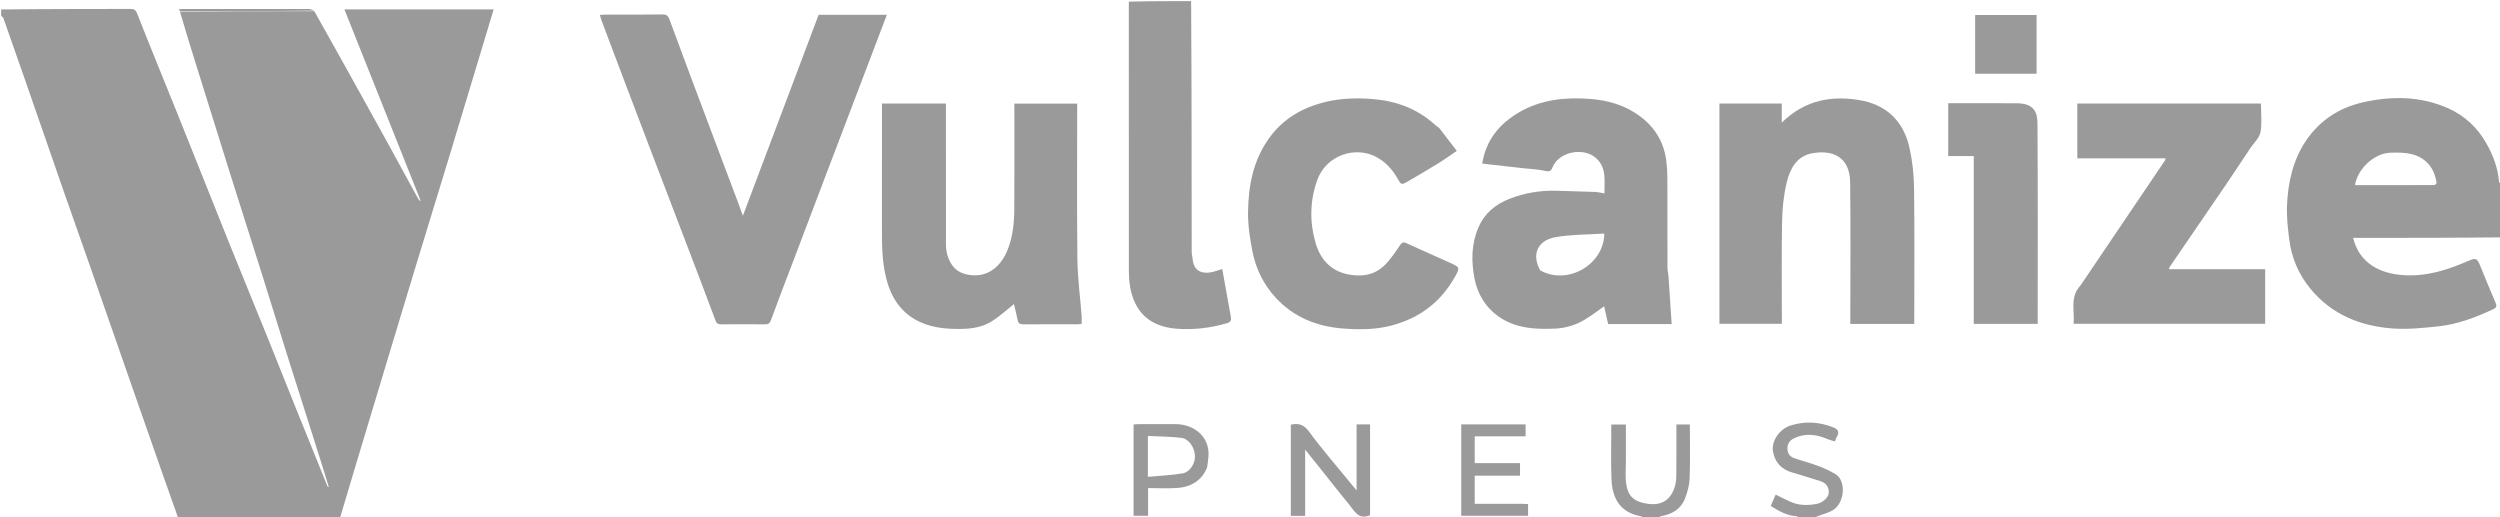
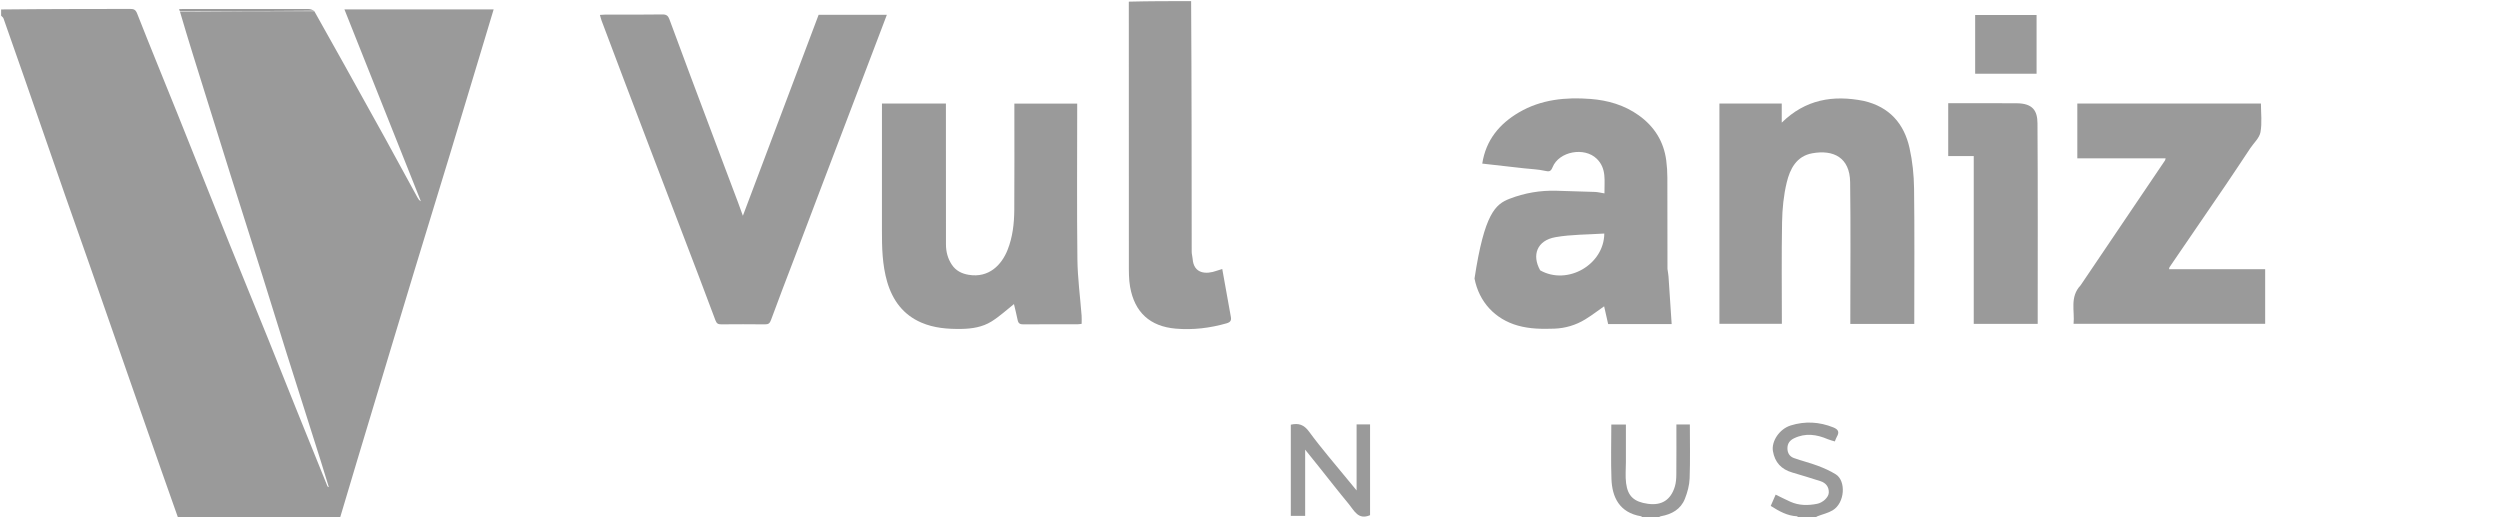
<svg xmlns="http://www.w3.org/2000/svg" id="Layer_1" x="0px" y="0px" width="100%" viewBox="0 0 2228 461" xml:space="preserve">
  <path fill="none" opacity="1" stroke="none" d="M1464,462  C1077.307,462 690.613,462 303.461,461.601  C308.009,444.567 313.013,427.932 318.021,411.297  C328.461,376.617 338.895,341.935 349.348,307.258  C355.956,285.333 362.554,263.405 369.228,241.499  C379.783,206.853 390.441,172.238 400.976,137.586  C409.717,108.839 418.346,80.057 427.019,51.29  C431.324,37.011 435.619,22.73 439.931,8.405  C395.519,8.405 351.365,8.405 306.964,8.405  C329.782,65.681 352.426,122.521 375.07,179.361  C373.434,178.497 372.699,177.187 371.979,175.868  C362.29,158.128 352.664,140.353 342.903,122.652  C330.777,100.665 318.562,78.726 306.344,56.789  C297.637,41.158 288.861,25.567 280.039,9.531  C278.328,8.736 276.694,8.049 275.059,8.047  C237.93,7.986 200.802,7.999 163.673,8.005  C162.344,8.005 161.014,8.081 159.684,8.121  C159.751,8.761 159.817,9.4 159.933,10.432  C167.631,35.148 175.3,59.464 182.922,83.794  C190.45,107.827 197.879,131.891 205.447,155.912  C214.867,185.813 224.433,215.668 233.845,245.572  C241.113,268.664 248.173,291.821 255.45,314.91  C265.558,346.982 275.795,379.013 285.947,411.07  C288.377,418.744 290.693,426.454 293.061,434.147  C292.284,433.987 291.953,433.667 291.795,433.276  C282.524,410.389 273.237,387.509 264.02,364.601  C255.648,343.793 247.419,322.927 239.01,302.134  C227.428,273.498 215.643,244.945 204.114,216.288  C188.767,178.14 173.635,139.906 158.311,101.749  C146.315,71.879 134.031,42.124 122.263,12.165  C120.832,8.522 119.247,7.947 115.98,7.954  C77.653,8.027 39.327,8 1,8  C1,5.668 1,3.335 1,1.001  C335.694,1 670.387,1 1005.541,1.469  C1006,79.577 1005.975,157.217 1006.044,234.857  C1006.05,241.783 1005.943,248.837 1007.136,255.612  C1011.159,278.455 1024.979,290.923 1047.829,292.886  C1063.165,294.203 1078.342,292.391 1093.226,288.11  C1096.613,287.137 1097.476,285.467 1096.958,282.538  C1094.465,268.423 1091.899,254.32 1089.273,239.735  C1087.642,240.245 1085.953,240.699 1084.316,241.298  C1074.96,244.72 1063.814,244.114 1062.881,230.685  C1062.735,228.588 1062.039,226.51 1062.038,224.423  C1061.993,149.949 1062,75.474 1062,1  C1450.877,1 1839.754,1 2229,1  C2229,54.693 2229,108.387 2228.643,162.823  C2227.885,163.057 2227.17,162.572 2227.129,162.035  C2226.188,149.742 2221.898,138.515 2215.938,127.921  C2207.881,113.601 2196.178,102.768 2181.254,96.254  C2156.924,85.634 2131.395,85.422 2105.96,91.163  C2084.837,95.931 2067.417,107.129 2055.094,125.412  C2043.401,142.761 2039.137,162.447 2038.195,182.839  C2037.734,192.808 2038.893,202.925 2040.087,212.883  C2042.089,229.58 2048.575,244.699 2059.259,257.597  C2078.036,280.265 2103.419,290.539 2131.942,292.707  C2145.499,293.737 2159.357,292.295 2172.96,290.853  C2190.249,289.019 2206.401,282.869 2222.092,275.507  C2225.107,274.092 2225.274,272.621 2224.027,269.74  C2219.252,258.702 2214.708,247.563 2210.182,236.42  C2207.642,230.166 2206.224,229.718 2200.026,232.408  C2181.399,240.493 2162.445,246.709 2141.563,245.174  C2131.654,244.446 2122.435,242.2 2114.267,236.916  C2105.391,231.174 2099.734,222.761 2097.117,212  C2141.394,212 2185.197,212 2229,212  C2229,295.293 2229,378.585 2229,462  C2025.64,462 1822.28,462 1618.131,461.679  C1618.172,460.91 1618.965,460.366 1619.837,460.029  C1624.329,458.292 1629.213,457.228 1633.273,454.787  C1644.302,448.157 1645.269,428.489 1636.091,422.756  C1631.078,419.625 1625.542,417.184 1619.992,415.093  C1613.042,412.475 1605.765,410.734 1598.767,408.227  C1594.911,406.846 1592.921,403.747 1592.959,399.4  C1592.996,395.048 1595.228,392.354 1598.9,390.585  C1609.022,385.709 1618.972,387.138 1628.876,391.387  C1630.898,392.254 1633.081,392.742 1635.204,393.41  C1635.954,391.629 1636.322,390.387 1636.961,389.306  C1639.406,385.165 1638.437,382.725 1633.839,380.886  C1621.33,375.883 1608.614,375.195 1595.887,379.161  C1585.693,382.338 1578.593,393.38 1580.029,401.988  C1581.718,412.107 1587.545,418.267 1597.282,421.106  C1605.669,423.551 1614.015,426.145 1622.343,428.785  C1627.281,430.35 1630.037,433.999 1629.82,439.053  C1629.632,443.435 1624.266,448.026 1619.461,448.984  C1611.269,450.618 1603.2,450.601 1595.441,447.085  C1591.21,445.168 1587.066,443.057 1582.453,440.825  C1580.98,444.207 1579.542,447.51 1578.079,450.868  C1585.617,455.63 1592.793,459.706 1601.465,460.109  C1602.005,460.135 1602.49,461.342 1603,462  C1561.64,462 1520.28,462 1478.13,461.681  C1478.336,460.909 1479.291,460.229 1480.335,460.039  C1489.904,458.292 1497.841,453.887 1501.548,444.613  C1503.858,438.834 1505.576,432.454 1505.803,426.278  C1506.39,410.355 1506,394.395 1506,378.301  C1501.784,378.301 1498.065,378.301 1494,378.301  C1494,393.397 1494.082,408.195 1493.94,422.991  C1493.906,426.572 1493.646,430.305 1492.603,433.696  C1488.961,445.539 1480.946,450.705 1468.572,448.99  C1456.278,447.286 1450.685,442.249 1449.181,430.687  C1448.372,424.46 1449.006,418.044 1449.003,411.714  C1448.996,400.606 1449.001,389.499 1449.001,378.33  C1444.394,378.33 1440.342,378.33 1436,378.33  C1436,394.795 1435.522,410.95 1436.137,427.063  C1436.735,442.736 1442.97,456.881 1462.579,460.103  C1463.142,460.196 1463.53,461.344 1464,462 M657.503,180.003  C653.513,169.353 649.531,158.7 645.531,148.054  C635.474,121.286 625.384,94.529 615.357,67.749  C609.033,50.861 602.802,33.938 596.518,17.035  C595.476,14.233 593.992,12.811 590.43,12.871  C573.437,13.159 556.437,12.994 539.439,13.011  C538.012,13.013 536.584,13.174 534.647,13.293  C535.221,15.289 535.557,16.856 536.115,18.34  C542.749,35.981 549.397,53.617 556.078,71.241  C563.912,91.903 571.769,112.557 579.642,133.205  C589.078,157.952 598.547,182.686 607.991,207.431  C617.896,233.388 627.884,259.315 637.556,285.359  C638.677,288.378 639.963,289.071 642.812,289.048  C655.809,288.939 668.809,288.906 681.805,289.067  C684.993,289.107 686.08,288.025 687.188,284.979  C693.802,266.81 700.828,248.792 707.69,230.713  C716.166,208.385 724.604,186.042 733.082,163.715  C740.926,143.056 748.801,122.408 756.664,101.756  C766.434,76.094 776.205,50.433 785.974,24.77  C787.398,21.029 788.809,17.284 790.362,13.183  C769.56,13.183 749.433,13.183 729.562,13.183  C707.155,72.633 684.841,131.839 662.052,192.302  C660.364,187.558 659.141,184.121 657.503,180.003 M1486.013,239.192  C1486.009,212.2 1486.055,185.209 1485.955,158.218  C1485.937,153.123 1485.626,147.993 1484.956,142.945  C1482.714,126.039 1474.383,112.79 1460.542,102.851  C1447.684,93.618 1432.948,89.39 1417.609,88.195  C1395.407,86.464 1373.476,88.566 1353.726,100.143  C1336.319,110.347 1324.254,124.773 1320.983,145.796  C1333.532,147.213 1345.886,148.613 1358.242,150  C1364.433,150.695 1370.742,150.856 1376.777,152.232  C1380.559,153.094 1382.043,152.983 1383.649,149.029  C1389.404,134.863 1411.998,130.741 1423,141.461  C1431.998,150.229 1429.712,161.197 1429.889,172.353  C1426.589,171.826 1424.029,171.149 1421.446,171.049  C1410.022,170.609 1398.591,170.342 1387.163,169.998  C1372.735,169.564 1358.694,171.952 1345.325,177.139  C1332.814,181.994 1322.916,190.088 1317.45,202.964  C1311.182,217.73 1311.14,232.924 1314.089,248.215  C1318.103,269.027 1332.302,284.439 1352.723,290.171  C1363.454,293.183 1374.232,293.276 1385.076,292.903  C1394.95,292.564 1404.369,289.789 1412.823,284.589  C1418.703,280.973 1424.206,276.744 1429.604,272.979  C1430.773,278.159 1431.98,283.504 1433.184,288.832  C1452.6,288.832 1471.563,288.832 1489.785,288.832  C1488.852,274.624 1487.947,260.53 1486.978,246.441  C1486.833,244.33 1486.387,242.239 1486.013,239.192 M790.904,251.594  C795.644,268.042 805.163,280.614 821.098,287.498  C832.437,292.397 844.496,293.313 856.799,293.13  C866.365,292.988 875.589,291.496 883.583,286.53  C890.96,281.948 897.422,275.893 903.643,270.994  C904.603,275.098 905.898,280.138 906.929,285.232  C907.528,288.188 908.951,289.107 912,289.076  C928.161,288.914 944.325,289.007 960.487,288.982  C961.594,288.981 962.7,288.742 963.958,288.595  C963.958,286.002 964.109,283.671 963.934,281.366  C962.66,264.636 960.382,247.923 960.181,231.183  C959.647,186.7 960,142.207 960,97.719  C960,95.942 960,94.166 960,92.331  C941.058,92.331 922.674,92.331 904,92.331  C904,94.467 904,96.279 904,98.091  C904,127.751 904.146,157.411 903.929,187.068  C903.841,199.196 902.495,211.253 897.963,222.679  C892.65,236.073 881.337,247.916 863.276,244.911  C857.282,243.914 851.925,241.397 848.269,235.899  C844.583,230.357 843.058,224.291 843.044,217.865  C842.955,177.875 842.999,137.885 842.999,97.895  C842.999,95.983 842.999,94.07 842.999,92.268  C823.612,92.268 805.013,92.268 785.999,92.268  C785.999,94.326 785.999,96.12 785.999,97.915  C785.999,133.572 786.035,169.23 785.982,204.888  C785.96,220.387 786.218,235.841 790.904,251.594 M1660.633,89.902  C1633.596,84.474 1608.976,88.602 1587.892,109.287  C1587.892,102.962 1587.892,97.703 1587.892,92.3  C1569.123,92.3 1550.738,92.3 1532.346,92.3  C1532.346,157.981 1532.346,223.36 1532.346,288.599  C1551.082,288.599 1569.469,288.599 1588,288.599  C1588,258.04 1587.634,227.875 1588.184,197.727  C1588.397,185.999 1589.578,174.045 1592.313,162.673  C1595.208,150.638 1600.943,139.183 1615.005,136.621  C1634.034,133.154 1648.545,140.463 1648.843,162.279  C1649.394,202.598 1649.001,242.93 1649.001,283.257  C1649.001,285.036 1649.001,286.814 1649.001,288.676  C1668.261,288.676 1686.98,288.676 1706.001,288.676  C1706.001,286.55 1706.001,284.739 1706.001,282.928  C1706.001,244.601 1706.314,206.27 1705.817,167.949  C1705.661,155.891 1704.4,143.622 1701.764,131.871  C1696.895,110.164 1683.929,95.266 1660.633,89.902 M1853.998,254.502  C1844.361,264.71 1849.129,277.137 1847.963,288.597  C1905.432,288.597 1962.142,288.597 2018.719,288.597  C2018.719,272.258 2018.719,256.324 2018.719,239.927  C1990.063,239.927 1961.684,239.927 1933.051,239.927  C1933.267,238.975 1933.247,238.448 1933.486,238.098  C1950.225,213.6 1967.022,189.143 1983.725,164.621  C1991.06,153.851 1998.203,142.951 2005.438,132.113  C2008.6,127.376 2013.581,122.981 2014.53,117.838  C2016.062,109.539 2014.942,100.75 2014.942,92.248  C1959.975,92.248 1905.715,92.248 1851.3,92.248  C1851.3,108.548 1851.3,124.599 1851.3,141.121  C1877.638,141.121 1903.679,141.121 1929.988,141.121  C1929.73,142.073 1929.717,142.587 1929.475,142.945  C1918.988,158.48 1908.468,173.993 1897.978,189.526  C1883.477,211 1868.997,232.487 1853.998,254.502 M1282.516,114  C1280.969,112.793 1279.349,111.669 1277.887,110.366  C1262.123,96.314 1243.148,89.73 1222.588,88.213  C1208.826,87.198 1194.948,87.517 1181.238,90.877  C1160.629,95.93 1143.44,105.771 1130.919,123.266  C1116.893,142.863 1112.602,165.373 1112.263,188.643  C1112.091,200.499 1113.882,212.552 1116.202,224.234  C1119.259,239.626 1126.127,253.59 1136.839,265.257  C1152.807,282.651 1173.469,290.912 1196.387,292.727  C1210.932,293.879 1225.704,293.925 1240.212,290.083  C1265.286,283.442 1284.199,269.07 1296.781,246.471  C1301.186,238.557 1301.01,238.248 1292.989,234.554  C1279.831,228.493 1266.534,222.733 1253.356,216.713  C1250.428,215.375 1249.182,216.243 1247.472,218.823  C1243.691,224.525 1239.751,230.241 1235.094,235.219  C1225.765,245.19 1213.809,247.097 1200.955,244.443  C1185.277,241.207 1176.328,230.31 1172.261,215.931  C1167.034,197.446 1167.391,178.718 1173.989,160.332  C1181.823,138.497 1207.731,129.757 1226.565,139.904  C1234.737,144.307 1240.733,150.83 1245.296,158.756  C1248.831,164.898 1248.812,165.047 1255.031,161.45  C1264.051,156.233 1273.044,150.961 1281.913,145.491  C1287.262,142.191 1292.352,138.473 1298.279,134.454  C1292.702,127.168 1287.86,120.841 1282.516,114 M1758.999,168.5  C1758.999,208.57 1758.999,248.64 1758.999,288.624  C1778.375,288.624 1797.089,288.624 1815.999,288.624  C1815.999,228.794 1816.211,169.338 1815.807,109.887  C1815.733,98.924 1811.817,92.154 1797.391,92.037  C1778.737,91.886 1760.081,92 1741.425,92  C1739.677,92 1737.93,92 1736.25,92  C1736.25,108.025 1736.25,123.289 1736.25,139.079  C1743.883,139.079 1751.276,139.079 1758.999,139.079  C1758.999,148.903 1758.999,158.201 1758.999,168.5 M1221,450.457  C1221,426.375 1221,402.292 1221,378.241  C1216.668,378.241 1213.063,378.241 1208.995,378.241  C1208.995,397.674 1208.995,416.874 1208.995,437.078  C1206.053,433.51 1203.784,430.787 1201.546,428.039  C1189.851,413.681 1177.629,399.707 1166.721,384.773  C1161.989,378.294 1157.196,376.923 1150.367,378.477  C1150.367,405.686 1150.367,432.737 1150.367,459.752  C1154.675,459.752 1158.613,459.752 1163.156,459.752  C1163.156,440.206 1163.156,420.897 1163.156,400.724  C1167.602,406.257 1171.388,410.947 1175.151,415.654  C1184.142,426.904 1192.972,438.286 1202.168,449.365  C1206.891,455.054 1210.418,463.65 1221,459.132  C1221,456.728 1221,454.086 1221,450.457 M1815,33.5  C1815,26.744 1815,19.989 1815,13.393  C1796.25,13.393 1778.204,13.393 1760.261,13.393  C1760.261,31.049 1760.261,48.31 1760.261,65.693  C1778.569,65.693 1796.614,65.693 1815,65.693  C1815,55.094 1815,44.797 1815,33.5 M1075.945,416.094  C1076.297,413.015 1076.748,409.945 1076.984,406.857  C1078.383,388.528 1063.252,378.015 1047.816,378.002  C1036.664,377.992 1025.512,377.99 1014.359,378.013  C1012.942,378.016 1011.526,378.195 1010.246,378.283  C1010.246,405.718 1010.246,432.631 1010.246,459.701  C1014.547,459.701 1018.596,459.701 1023.165,459.701  C1023.165,451.357 1023.165,443.299 1023.165,435  C1032.158,435 1040.657,435.443 1049.092,434.895  C1061.436,434.092 1071.325,428.076 1075.945,416.094 M1356.37,449  C1342.301,449 1328.232,449 1314.262,449  C1314.262,440.289 1314.262,432.357 1314.262,423.913  C1327.904,423.913 1341.292,423.913 1354.642,423.913  C1354.642,419.999 1354.642,416.616 1354.642,412.72  C1340.903,412.72 1327.518,412.72 1314.276,412.72  C1314.276,404.594 1314.276,396.995 1314.276,388.887  C1329.598,388.887 1344.652,388.887 1359.629,388.887  C1359.629,384.977 1359.629,381.592 1359.629,378.232  C1340.334,378.232 1321.411,378.232 1302.265,378.232  C1302.265,405.502 1302.265,432.539 1302.265,459.697  C1322.243,459.697 1341.953,459.697 1361.823,459.697  C1361.823,456.127 1361.823,452.858 1361.823,449.268  C1360.227,449.173 1358.783,449.086 1356.37,449 z" />
  <path fill="#9A9A9A" opacity="1" stroke="none" d="M280.115,9.957  C288.861,25.567 297.637,41.158 306.344,56.789  C318.562,78.726 330.777,100.665 342.903,122.652  C352.664,140.353 362.29,158.128 371.979,175.868  C372.699,177.187 373.434,178.497 375.07,179.361  C352.426,122.521 329.782,65.681 306.964,8.405  C351.365,8.405 395.519,8.405 439.931,8.405  C435.619,22.73 431.324,37.011 427.019,51.29  C418.346,80.057 409.717,108.839 400.976,137.586  C390.441,172.238 379.783,206.853 369.228,241.499  C362.554,263.405 355.956,285.333 349.348,307.258  C338.895,341.935 328.461,376.617 318.021,411.297  C313.013,427.932 308.009,444.567 303.002,461.601  C254.979,462 206.958,462 158.78,461.686  C153.764,447.573 148.887,433.781 144.05,419.974  C134.701,393.29 125.36,366.603 116.043,339.907  C103.836,304.928 91.679,269.932 79.454,234.959  C72.375,214.708 65.146,194.509 58.088,174.251  C46.005,139.572 34.018,104.86 21.962,70.172  C15.719,52.21 9.43,34.264 3.085,16.339  C2.763,15.427 1.712,14.774 1,14  C1,12.286 1,10.571 1,8.428  C39.327,8 77.653,8.027 115.98,7.954  C119.247,7.947 120.832,8.522 122.263,12.165  C134.031,42.124 146.315,71.879 158.311,101.749  C173.635,139.906 188.767,178.14 204.114,216.288  C215.643,244.945 227.428,273.498 239.01,302.134  C247.419,322.927 255.648,343.793 264.02,364.601  C273.237,387.509 282.524,410.389 291.795,433.276  C291.953,433.667 292.284,433.987 293.061,434.147  C290.693,426.454 288.377,418.744 285.947,411.07  C275.795,379.013 265.558,346.982 255.45,314.91  C248.173,291.821 241.113,268.664 233.845,245.572  C224.433,215.668 214.867,185.813 205.447,155.912  C197.879,131.891 190.45,107.827 182.922,83.794  C175.3,59.464 167.631,35.148 160.409,10.425  C200.595,10.002 240.355,9.98 280.115,9.957 z" />
  <path fill="none" opacity="1" stroke="none" d="M1,14.469  C1.712,14.774 2.763,15.427 3.085,16.339  C9.43,34.264 15.719,52.21 21.962,70.172  C34.018,104.86 46.005,139.572 58.088,174.251  C65.146,194.509 72.375,214.708 79.454,234.959  C91.679,269.932 103.836,304.928 116.043,339.907  C125.36,366.603 134.701,393.29 144.05,419.974  C148.887,433.781 153.764,447.573 158.312,461.686  C105.705,462 53.409,462 1,462  C1,312.979 1,163.958 1,14.469 z" />
-   <path fill="#9A9A9A" opacity="1" stroke="none" d="M2229,211.531  C2185.197,212 2141.394,212 2097.117,212  C2099.734,222.761 2105.391,231.174 2114.267,236.916  C2122.435,242.2 2131.654,244.446 2141.563,245.174  C2162.445,246.709 2181.399,240.493 2200.026,232.408  C2206.224,229.718 2207.642,230.166 2210.182,236.42  C2214.708,247.563 2219.252,258.702 2224.027,269.74  C2225.274,272.621 2225.107,274.092 2222.092,275.507  C2206.401,282.869 2190.249,289.019 2172.96,290.853  C2159.357,292.295 2145.499,293.737 2131.942,292.707  C2103.419,290.539 2078.036,280.265 2059.259,257.597  C2048.575,244.699 2042.089,229.58 2040.087,212.883  C2038.893,202.925 2037.734,192.808 2038.195,182.839  C2039.137,162.447 2043.401,142.761 2055.094,125.412  C2067.417,107.129 2084.837,95.931 2105.96,91.163  C2131.395,85.422 2156.924,85.634 2181.254,96.254  C2196.178,102.768 2207.881,113.601 2215.938,127.921  C2221.898,138.515 2226.188,149.742 2227.129,162.035  C2227.17,162.572 2227.885,163.057 2228.643,163.283  C2229,179.021 2229,195.042 2229,211.531 M2171.482,163.001  C2169.576,149.784 2162.294,140.792 2149.442,137.43  C2143.359,135.838 2136.693,135.896 2130.321,136.104  C2115.427,136.59 2100.846,150.975 2098.799,164.999  C2122.261,164.999 2145.702,165.013 2169.142,164.947  C2170.054,164.945 2170.963,164.183 2171.482,163.001 z" />
  <path fill="#9A9A9A" opacity="1" stroke="none" d="M1061.531,1  C1062,75.474 1061.993,149.949 1062.038,224.423  C1062.039,226.51 1062.735,228.588 1062.881,230.685  C1063.814,244.114 1074.96,244.72 1084.316,241.298  C1085.953,240.699 1087.642,240.245 1089.273,239.735  C1091.899,254.32 1094.465,268.423 1096.958,282.538  C1097.476,285.467 1096.613,287.137 1093.226,288.11  C1078.342,292.391 1063.165,294.203 1047.829,292.886  C1024.979,290.923 1011.159,278.455 1007.136,255.612  C1005.943,248.837 1006.05,241.783 1006.044,234.857  C1005.975,157.217 1006,79.577 1006,1.469  C1024.354,1 1042.708,1 1061.531,1 z" />
  <path fill="#9A9A9A" opacity="1" stroke="none" d="M1464.465,462  C1463.53,461.344 1463.142,460.196 1462.579,460.103  C1442.97,456.881 1436.735,442.736 1436.137,427.063  C1435.522,410.95 1436,394.795 1436,378.33  C1440.342,378.33 1444.394,378.33 1449.001,378.33  C1449.001,389.499 1448.996,400.606 1449.003,411.714  C1449.006,418.044 1448.372,424.46 1449.181,430.687  C1450.685,442.249 1456.278,447.286 1468.572,448.99  C1480.946,450.705 1488.961,445.539 1492.603,433.696  C1493.646,430.305 1493.906,426.572 1493.94,422.991  C1494.082,408.195 1494,393.397 1494,378.301  C1498.065,378.301 1501.784,378.301 1506,378.301  C1506,394.395 1506.39,410.355 1505.803,426.278  C1505.576,432.454 1503.858,438.834 1501.548,444.613  C1497.841,453.887 1489.904,458.292 1480.335,460.039  C1479.291,460.229 1478.336,460.909 1477.67,461.681  C1473.643,462 1469.286,462 1464.465,462 z" />
  <path fill="#9A9A9A" opacity="1" stroke="none" d="M1603.466,462  C1602.49,461.342 1602.005,460.135 1601.465,460.109  C1592.793,459.706 1585.617,455.63 1578.079,450.868  C1579.542,447.51 1580.98,444.207 1582.453,440.825  C1587.066,443.057 1591.21,445.168 1595.441,447.085  C1603.2,450.601 1611.269,450.618 1619.461,448.984  C1624.266,448.026 1629.632,443.435 1629.82,439.053  C1630.037,433.999 1627.281,430.35 1622.343,428.785  C1614.015,426.145 1605.669,423.551 1597.282,421.106  C1587.545,418.267 1581.718,412.107 1580.029,401.988  C1578.593,393.38 1585.693,382.338 1595.887,379.161  C1608.614,375.195 1621.33,375.883 1633.839,380.886  C1638.437,382.725 1639.406,385.165 1636.961,389.306  C1636.322,390.387 1635.954,391.629 1635.204,393.41  C1633.081,392.742 1630.898,392.254 1628.876,391.387  C1618.972,387.138 1609.022,385.709 1598.9,390.585  C1595.228,392.354 1592.996,395.048 1592.959,399.4  C1592.921,403.747 1594.911,406.846 1598.767,408.227  C1605.765,410.734 1613.042,412.475 1619.992,415.093  C1625.542,417.184 1631.078,419.625 1636.091,422.756  C1645.269,428.489 1644.302,448.157 1633.273,454.787  C1629.213,457.228 1624.329,458.292 1619.837,460.029  C1618.965,460.366 1618.172,460.91 1617.671,461.679  C1613.311,462 1608.621,462 1603.466,462 z" />
  <path fill="#9A9A9A" opacity="1" stroke="none" d="M657.711,180.343  C659.141,184.121 660.364,187.558 662.052,192.302  C684.841,131.839 707.155,72.633 729.562,13.183  C749.433,13.183 769.56,13.183 790.362,13.183  C788.809,17.284 787.398,21.029 785.974,24.77  C776.205,50.433 766.434,76.094 756.664,101.756  C748.801,122.408 740.926,143.056 733.082,163.715  C724.604,186.042 716.166,208.385 707.69,230.713  C700.828,248.792 693.802,266.81 687.188,284.979  C686.08,288.025 684.993,289.107 681.805,289.067  C668.809,288.906 655.809,288.939 642.812,289.048  C639.963,289.071 638.677,288.378 637.556,285.359  C627.884,259.315 617.896,233.388 607.991,207.431  C598.547,182.686 589.078,157.952 579.642,133.205  C571.769,112.557 563.912,91.903 556.078,71.241  C549.397,53.617 542.749,35.981 536.115,18.34  C535.557,16.856 535.221,15.289 534.647,13.293  C536.584,13.174 538.012,13.013 539.439,13.011  C556.437,12.994 573.437,13.159 590.43,12.871  C593.992,12.811 595.476,14.233 596.518,17.035  C602.802,33.938 609.033,50.861 615.357,67.749  C625.384,94.529 635.474,121.286 645.531,148.054  C649.531,158.7 653.513,169.353 657.711,180.343 z" />
-   <path fill="#9A9A9A" opacity="1" stroke="none" d="M1486.047,239.665  C1486.387,242.239 1486.833,244.33 1486.978,246.441  C1487.947,260.53 1488.852,274.624 1489.785,288.832  C1471.563,288.832 1452.6,288.832 1433.184,288.832  C1431.98,283.504 1430.773,278.159 1429.604,272.979  C1424.206,276.744 1418.703,280.973 1412.823,284.589  C1404.369,289.789 1394.95,292.564 1385.076,292.903  C1374.232,293.276 1363.454,293.183 1352.723,290.171  C1332.302,284.439 1318.103,269.027 1314.089,248.215  C1311.14,232.924 1311.182,217.73 1317.45,202.964  C1322.916,190.088 1332.814,181.994 1345.325,177.139  C1358.694,171.952 1372.735,169.564 1387.163,169.998  C1398.591,170.342 1410.022,170.609 1421.446,171.049  C1424.029,171.149 1426.589,171.826 1429.889,172.353  C1429.712,161.197 1431.998,150.229 1423,141.461  C1411.998,130.741 1389.404,134.863 1383.649,149.029  C1382.043,152.983 1380.559,153.094 1376.777,152.232  C1370.742,150.856 1364.433,150.695 1358.242,150  C1345.886,148.613 1333.532,147.213 1320.983,145.796  C1324.254,124.773 1336.319,110.347 1353.726,100.143  C1373.476,88.566 1395.407,86.464 1417.609,88.195  C1432.948,89.39 1447.684,93.618 1460.542,102.851  C1474.383,112.79 1482.714,126.039 1484.956,142.945  C1485.626,147.993 1485.937,153.123 1485.955,158.218  C1486.055,185.209 1486.009,212.2 1486.047,239.665 M1372.6,240.915  C1396.935,254.645 1429.545,235.833 1429.745,208.13  C1415.218,209.102 1400.57,208.883 1386.385,211.34  C1369.471,214.27 1365.103,227.622 1372.6,240.915 z" />
+   <path fill="#9A9A9A" opacity="1" stroke="none" d="M1486.047,239.665  C1486.387,242.239 1486.833,244.33 1486.978,246.441  C1487.947,260.53 1488.852,274.624 1489.785,288.832  C1471.563,288.832 1452.6,288.832 1433.184,288.832  C1431.98,283.504 1430.773,278.159 1429.604,272.979  C1424.206,276.744 1418.703,280.973 1412.823,284.589  C1404.369,289.789 1394.95,292.564 1385.076,292.903  C1374.232,293.276 1363.454,293.183 1352.723,290.171  C1332.302,284.439 1318.103,269.027 1314.089,248.215  C1322.916,190.088 1332.814,181.994 1345.325,177.139  C1358.694,171.952 1372.735,169.564 1387.163,169.998  C1398.591,170.342 1410.022,170.609 1421.446,171.049  C1424.029,171.149 1426.589,171.826 1429.889,172.353  C1429.712,161.197 1431.998,150.229 1423,141.461  C1411.998,130.741 1389.404,134.863 1383.649,149.029  C1382.043,152.983 1380.559,153.094 1376.777,152.232  C1370.742,150.856 1364.433,150.695 1358.242,150  C1345.886,148.613 1333.532,147.213 1320.983,145.796  C1324.254,124.773 1336.319,110.347 1353.726,100.143  C1373.476,88.566 1395.407,86.464 1417.609,88.195  C1432.948,89.39 1447.684,93.618 1460.542,102.851  C1474.383,112.79 1482.714,126.039 1484.956,142.945  C1485.626,147.993 1485.937,153.123 1485.955,158.218  C1486.055,185.209 1486.009,212.2 1486.047,239.665 M1372.6,240.915  C1396.935,254.645 1429.545,235.833 1429.745,208.13  C1415.218,209.102 1400.57,208.883 1386.385,211.34  C1369.471,214.27 1365.103,227.622 1372.6,240.915 z" />
  <path fill="#9A9A9A" opacity="1" stroke="none" d="M790.665,251.258  C786.218,235.841 785.96,220.387 785.982,204.888  C786.035,169.23 785.999,133.572 785.999,97.915  C785.999,96.12 785.999,94.326 785.999,92.268  C805.013,92.268 823.612,92.268 842.999,92.268  C842.999,94.07 842.999,95.983 842.999,97.895  C842.999,137.885 842.955,177.875 843.044,217.865  C843.058,224.291 844.583,230.357 848.269,235.899  C851.925,241.397 857.282,243.914 863.276,244.911  C881.337,247.916 892.65,236.073 897.963,222.679  C902.495,211.253 903.841,199.196 903.929,187.068  C904.146,157.411 904,127.751 904,98.091  C904,96.279 904,94.467 904,92.331  C922.674,92.331 941.058,92.331 960,92.331  C960,94.166 960,95.942 960,97.719  C960,142.207 959.647,186.7 960.181,231.183  C960.382,247.923 962.66,264.636 963.934,281.366  C964.109,283.671 963.958,286.002 963.958,288.595  C962.7,288.742 961.594,288.981 960.487,288.982  C944.325,289.007 928.161,288.914 912,289.076  C908.951,289.107 907.528,288.188 906.929,285.232  C905.898,280.138 904.603,275.098 903.643,270.994  C897.422,275.893 890.96,281.948 883.583,286.53  C875.589,291.496 866.365,292.988 856.799,293.13  C844.496,293.313 832.437,292.397 821.098,287.498  C805.163,280.614 795.644,268.042 790.665,251.258 z" />
  <path fill="#9A9A9A" opacity="1" stroke="none" d="M1661.055,89.944  C1683.929,95.266 1696.895,110.164 1701.764,131.871  C1704.4,143.622 1705.661,155.891 1705.817,167.949  C1706.314,206.27 1706.001,244.601 1706.001,282.928  C1706.001,284.739 1706.001,286.55 1706.001,288.676  C1686.98,288.676 1668.261,288.676 1649.001,288.676  C1649.001,286.814 1649.001,285.036 1649.001,283.257  C1649.001,242.93 1649.394,202.598 1648.843,162.279  C1648.545,140.463 1634.034,133.154 1615.005,136.621  C1600.943,139.183 1595.208,150.638 1592.313,162.673  C1589.578,174.045 1588.397,185.999 1588.184,197.727  C1587.634,227.875 1588,258.04 1588,288.599  C1569.469,288.599 1551.082,288.599 1532.346,288.599  C1532.346,223.36 1532.346,157.981 1532.346,92.3  C1550.738,92.3 1569.123,92.3 1587.892,92.3  C1587.892,97.703 1587.892,102.962 1587.892,109.287  C1608.976,88.602 1633.596,84.474 1661.055,89.944 z" />
  <path fill="#9A9A9A" opacity="1" stroke="none" d="M1854.253,254.235  C1868.997,232.487 1883.477,211 1897.978,189.526  C1908.468,173.993 1918.988,158.48 1929.475,142.945  C1929.717,142.587 1929.73,142.073 1929.988,141.121  C1903.679,141.121 1877.638,141.121 1851.3,141.121  C1851.3,124.599 1851.3,108.548 1851.3,92.248  C1905.715,92.248 1959.975,92.248 2014.942,92.248  C2014.942,100.75 2016.062,109.539 2014.53,117.838  C2013.581,122.981 2008.6,127.376 2005.438,132.113  C1998.203,142.951 1991.06,153.851 1983.725,164.621  C1967.022,189.143 1950.225,213.6 1933.486,238.098  C1933.247,238.448 1933.267,238.975 1933.051,239.927  C1961.684,239.927 1990.063,239.927 2018.719,239.927  C2018.719,256.324 2018.719,272.258 2018.719,288.597  C1962.142,288.597 1905.432,288.597 1847.963,288.597  C1849.129,277.137 1844.361,264.71 1854.253,254.235 z" />
-   <path fill="#9A9A9A" opacity="1" stroke="none" d="M1282.767,114.258  C1287.86,120.841 1292.702,127.168 1298.279,134.454  C1292.352,138.473 1287.262,142.191 1281.913,145.491  C1273.044,150.961 1264.051,156.233 1255.031,161.45  C1248.812,165.047 1248.831,164.898 1245.296,158.756  C1240.733,150.83 1234.737,144.307 1226.565,139.904  C1207.731,129.757 1181.823,138.497 1173.989,160.332  C1167.391,178.718 1167.034,197.446 1172.261,215.931  C1176.328,230.31 1185.277,241.207 1200.955,244.443  C1213.809,247.097 1225.765,245.19 1235.094,235.219  C1239.751,230.241 1243.691,224.525 1247.472,218.823  C1249.182,216.243 1250.428,215.375 1253.356,216.713  C1266.534,222.733 1279.831,228.493 1292.989,234.554  C1301.01,238.248 1301.186,238.557 1296.781,246.471  C1284.199,269.07 1265.286,283.442 1240.212,290.083  C1225.704,293.925 1210.932,293.879 1196.387,292.727  C1173.469,290.912 1152.807,282.651 1136.839,265.257  C1126.127,253.59 1119.259,239.626 1116.202,224.234  C1113.882,212.552 1112.091,200.499 1112.263,188.643  C1112.602,165.373 1116.893,142.863 1130.919,123.266  C1143.44,105.771 1160.629,95.93 1181.238,90.877  C1194.948,87.517 1208.826,87.198 1222.588,88.213  C1243.148,89.73 1262.123,96.314 1277.887,110.366  C1279.349,111.669 1280.969,112.793 1282.767,114.258 z" />
  <path fill="#9A9A9A" opacity="1" stroke="none" d="M1758.999,168  C1758.999,158.201 1758.999,148.903 1758.999,139.079  C1751.276,139.079 1743.883,139.079 1736.25,139.079  C1736.25,123.289 1736.25,108.025 1736.25,92  C1737.93,92 1739.677,92 1741.425,92  C1760.081,92 1778.737,91.886 1797.391,92.037  C1811.817,92.154 1815.733,98.924 1815.807,109.887  C1816.211,169.338 1815.999,228.794 1815.999,288.624  C1797.089,288.624 1778.375,288.624 1758.999,288.624  C1758.999,248.64 1758.999,208.57 1758.999,168 z" />
  <path fill="#9A9A9A" opacity="1" stroke="none" d="M1221,450.95  C1221,454.086 1221,456.728 1221,459.132  C1210.418,463.65 1206.891,455.054 1202.168,449.365  C1192.972,438.286 1184.142,426.904 1175.151,415.654  C1171.388,410.947 1167.602,406.257 1163.156,400.724  C1163.156,420.897 1163.156,440.206 1163.156,459.752  C1158.613,459.752 1154.675,459.752 1150.367,459.752  C1150.367,432.737 1150.367,405.686 1150.367,378.477  C1157.196,376.923 1161.989,378.294 1166.721,384.773  C1177.629,399.707 1189.851,413.681 1201.546,428.039  C1203.784,430.787 1206.053,433.51 1208.995,437.078  C1208.995,416.874 1208.995,397.674 1208.995,378.241  C1213.063,378.241 1216.668,378.241 1221,378.241  C1221,402.292 1221,426.375 1221,450.95 z" />
  <path fill="#9A9A9A" opacity="1" stroke="none" d="M1815,34  C1815,44.797 1815,55.094 1815,65.693  C1796.614,65.693 1778.569,65.693 1760.261,65.693  C1760.261,48.31 1760.261,31.049 1760.261,13.393  C1778.204,13.393 1796.25,13.393 1815,13.393  C1815,19.989 1815,26.744 1815,34 z" />
-   <path fill="#9A9A9A" opacity="1" stroke="none" d="M1075.787,416.476  C1071.325,428.076 1061.436,434.092 1049.092,434.895  C1040.657,435.443 1032.158,435 1023.165,435  C1023.165,443.299 1023.165,451.357 1023.165,459.701  C1018.596,459.701 1014.547,459.701 1010.246,459.701  C1010.246,432.631 1010.246,405.718 1010.246,378.283  C1011.526,378.195 1012.942,378.016 1014.359,378.013  C1025.512,377.99 1036.664,377.992 1047.816,378.002  C1063.252,378.015 1078.383,388.528 1076.984,406.857  C1076.748,409.945 1076.297,413.015 1075.787,416.476 M1023,409.495  C1023,414.245 1023,418.996 1023,424.949  C1033.875,423.931 1044.072,423.568 1054.03,421.833  C1060.572,420.693 1065.274,412.754 1064.951,406.233  C1064.576,398.684 1059.507,391.04 1052.794,390.218  C1043.063,389.027 1033.183,389.057 1023,388.547  C1023,395.91 1023,402.203 1023,409.495 z" />
-   <path fill="#9A9A9A" opacity="1" stroke="none" d="M1356.854,449  C1358.783,449.086 1360.227,449.173 1361.823,449.268  C1361.823,452.858 1361.823,456.127 1361.823,459.697  C1341.953,459.697 1322.243,459.697 1302.265,459.697  C1302.265,432.539 1302.265,405.502 1302.265,378.232  C1321.411,378.232 1340.334,378.232 1359.629,378.232  C1359.629,381.592 1359.629,384.977 1359.629,388.887  C1344.652,388.887 1329.598,388.887 1314.276,388.887  C1314.276,396.995 1314.276,404.594 1314.276,412.72  C1327.518,412.72 1340.903,412.72 1354.642,412.72  C1354.642,416.616 1354.642,419.999 1354.642,423.913  C1341.292,423.913 1327.904,423.913 1314.262,423.913  C1314.262,432.357 1314.262,440.289 1314.262,449  C1328.232,449 1342.301,449 1356.854,449 z" />
  <path fill="#9A9A9A" opacity="1" stroke="none" d="M280.039,9.531  C240.355,9.98 200.595,10.002 160.359,10.032  C159.817,9.4 159.751,8.761 159.684,8.121  C161.014,8.081 162.344,8.005 163.673,8.005  C200.802,7.999 237.93,7.986 275.059,8.047  C276.694,8.049 278.328,8.736 280.039,9.531 z" />
  <path fill="none" opacity="1" stroke="none" d="M2171.678,163.388  C2170.963,164.183 2170.054,164.945 2169.142,164.947  C2145.702,165.013 2122.261,164.999 2098.799,164.999  C2100.846,150.975 2115.427,136.59 2130.321,136.104  C2136.693,135.896 2143.359,135.838 2149.442,137.43  C2162.294,140.792 2169.576,149.784 2171.678,163.388 z" />
  <path fill="none" opacity="1" stroke="none" d="M1372.291,240.673  C1365.103,227.622 1369.471,214.27 1386.385,211.34  C1400.57,208.883 1415.218,209.102 1429.745,208.13  C1429.545,235.833 1396.935,254.645 1372.291,240.673 z" />
  <path fill="none" opacity="1" stroke="none" d="M1023,408.996  C1023,402.203 1023,395.91 1023,388.547  C1033.183,389.057 1043.063,389.027 1052.794,390.218  C1059.507,391.04 1064.576,398.684 1064.951,406.233  C1065.274,412.754 1060.572,420.693 1054.03,421.833  C1044.072,423.568 1033.875,423.931 1023,424.949  C1023,418.996 1023,414.245 1023,408.996 z" />
</svg>